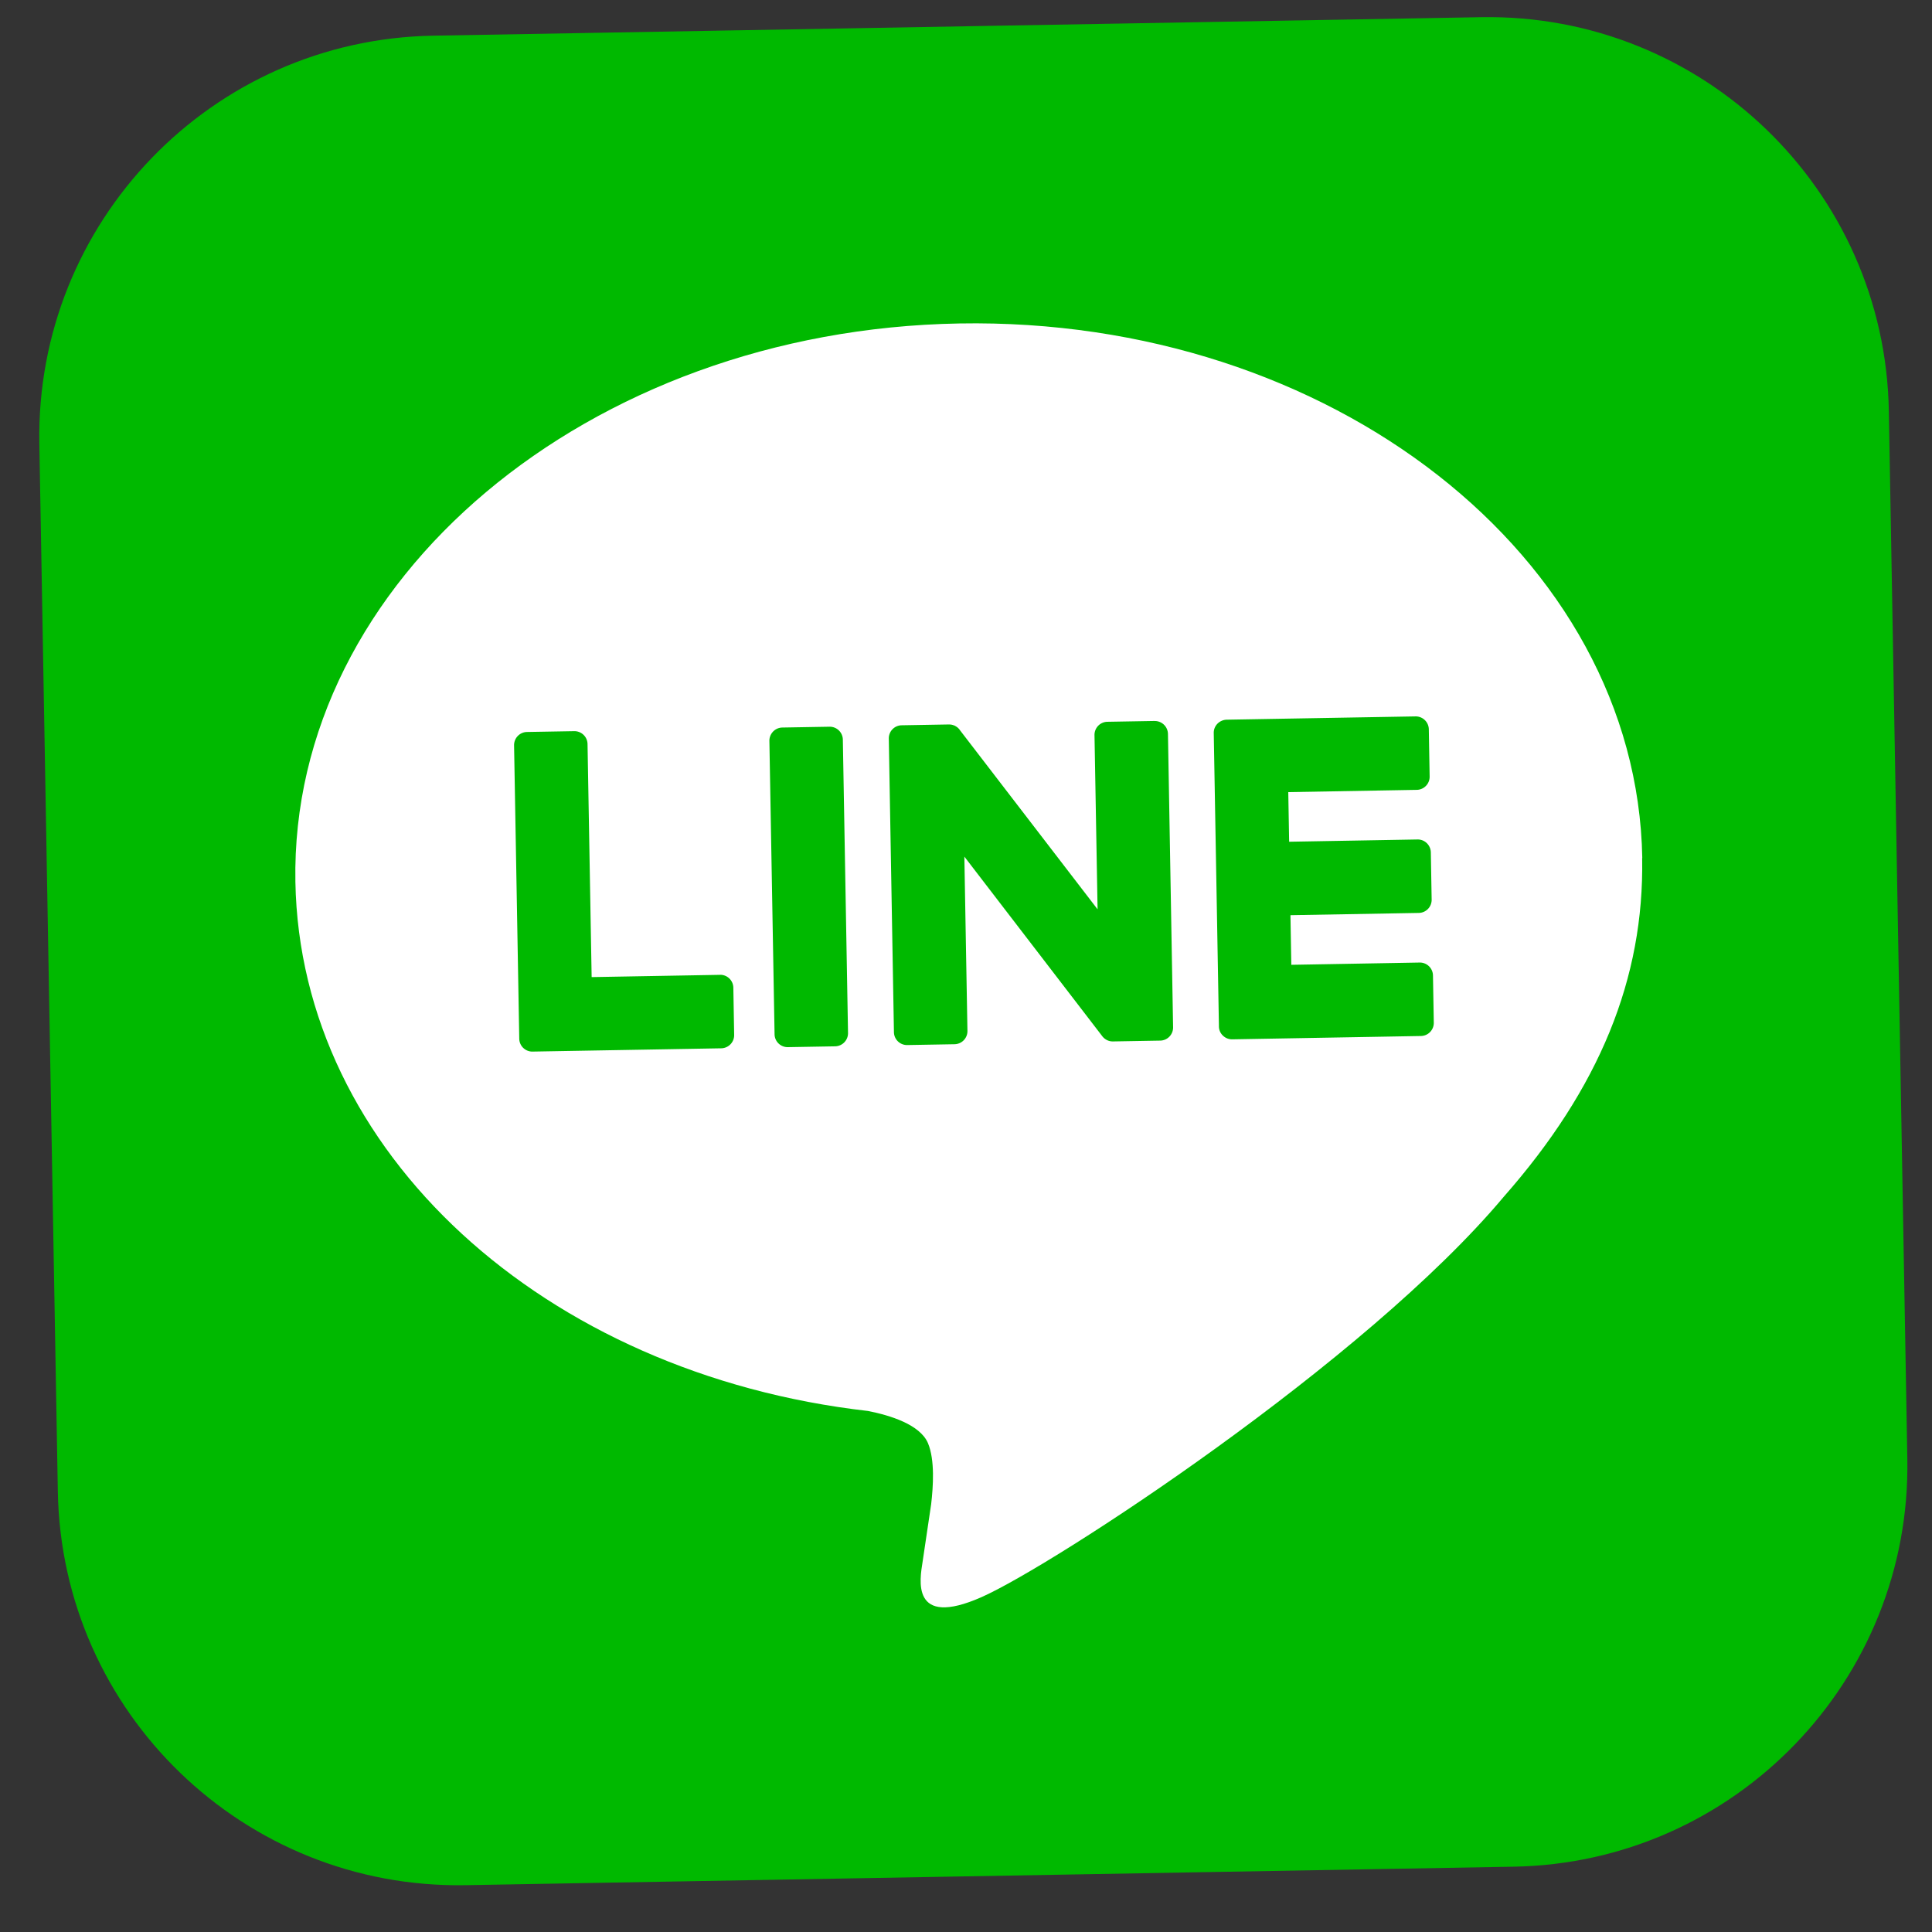
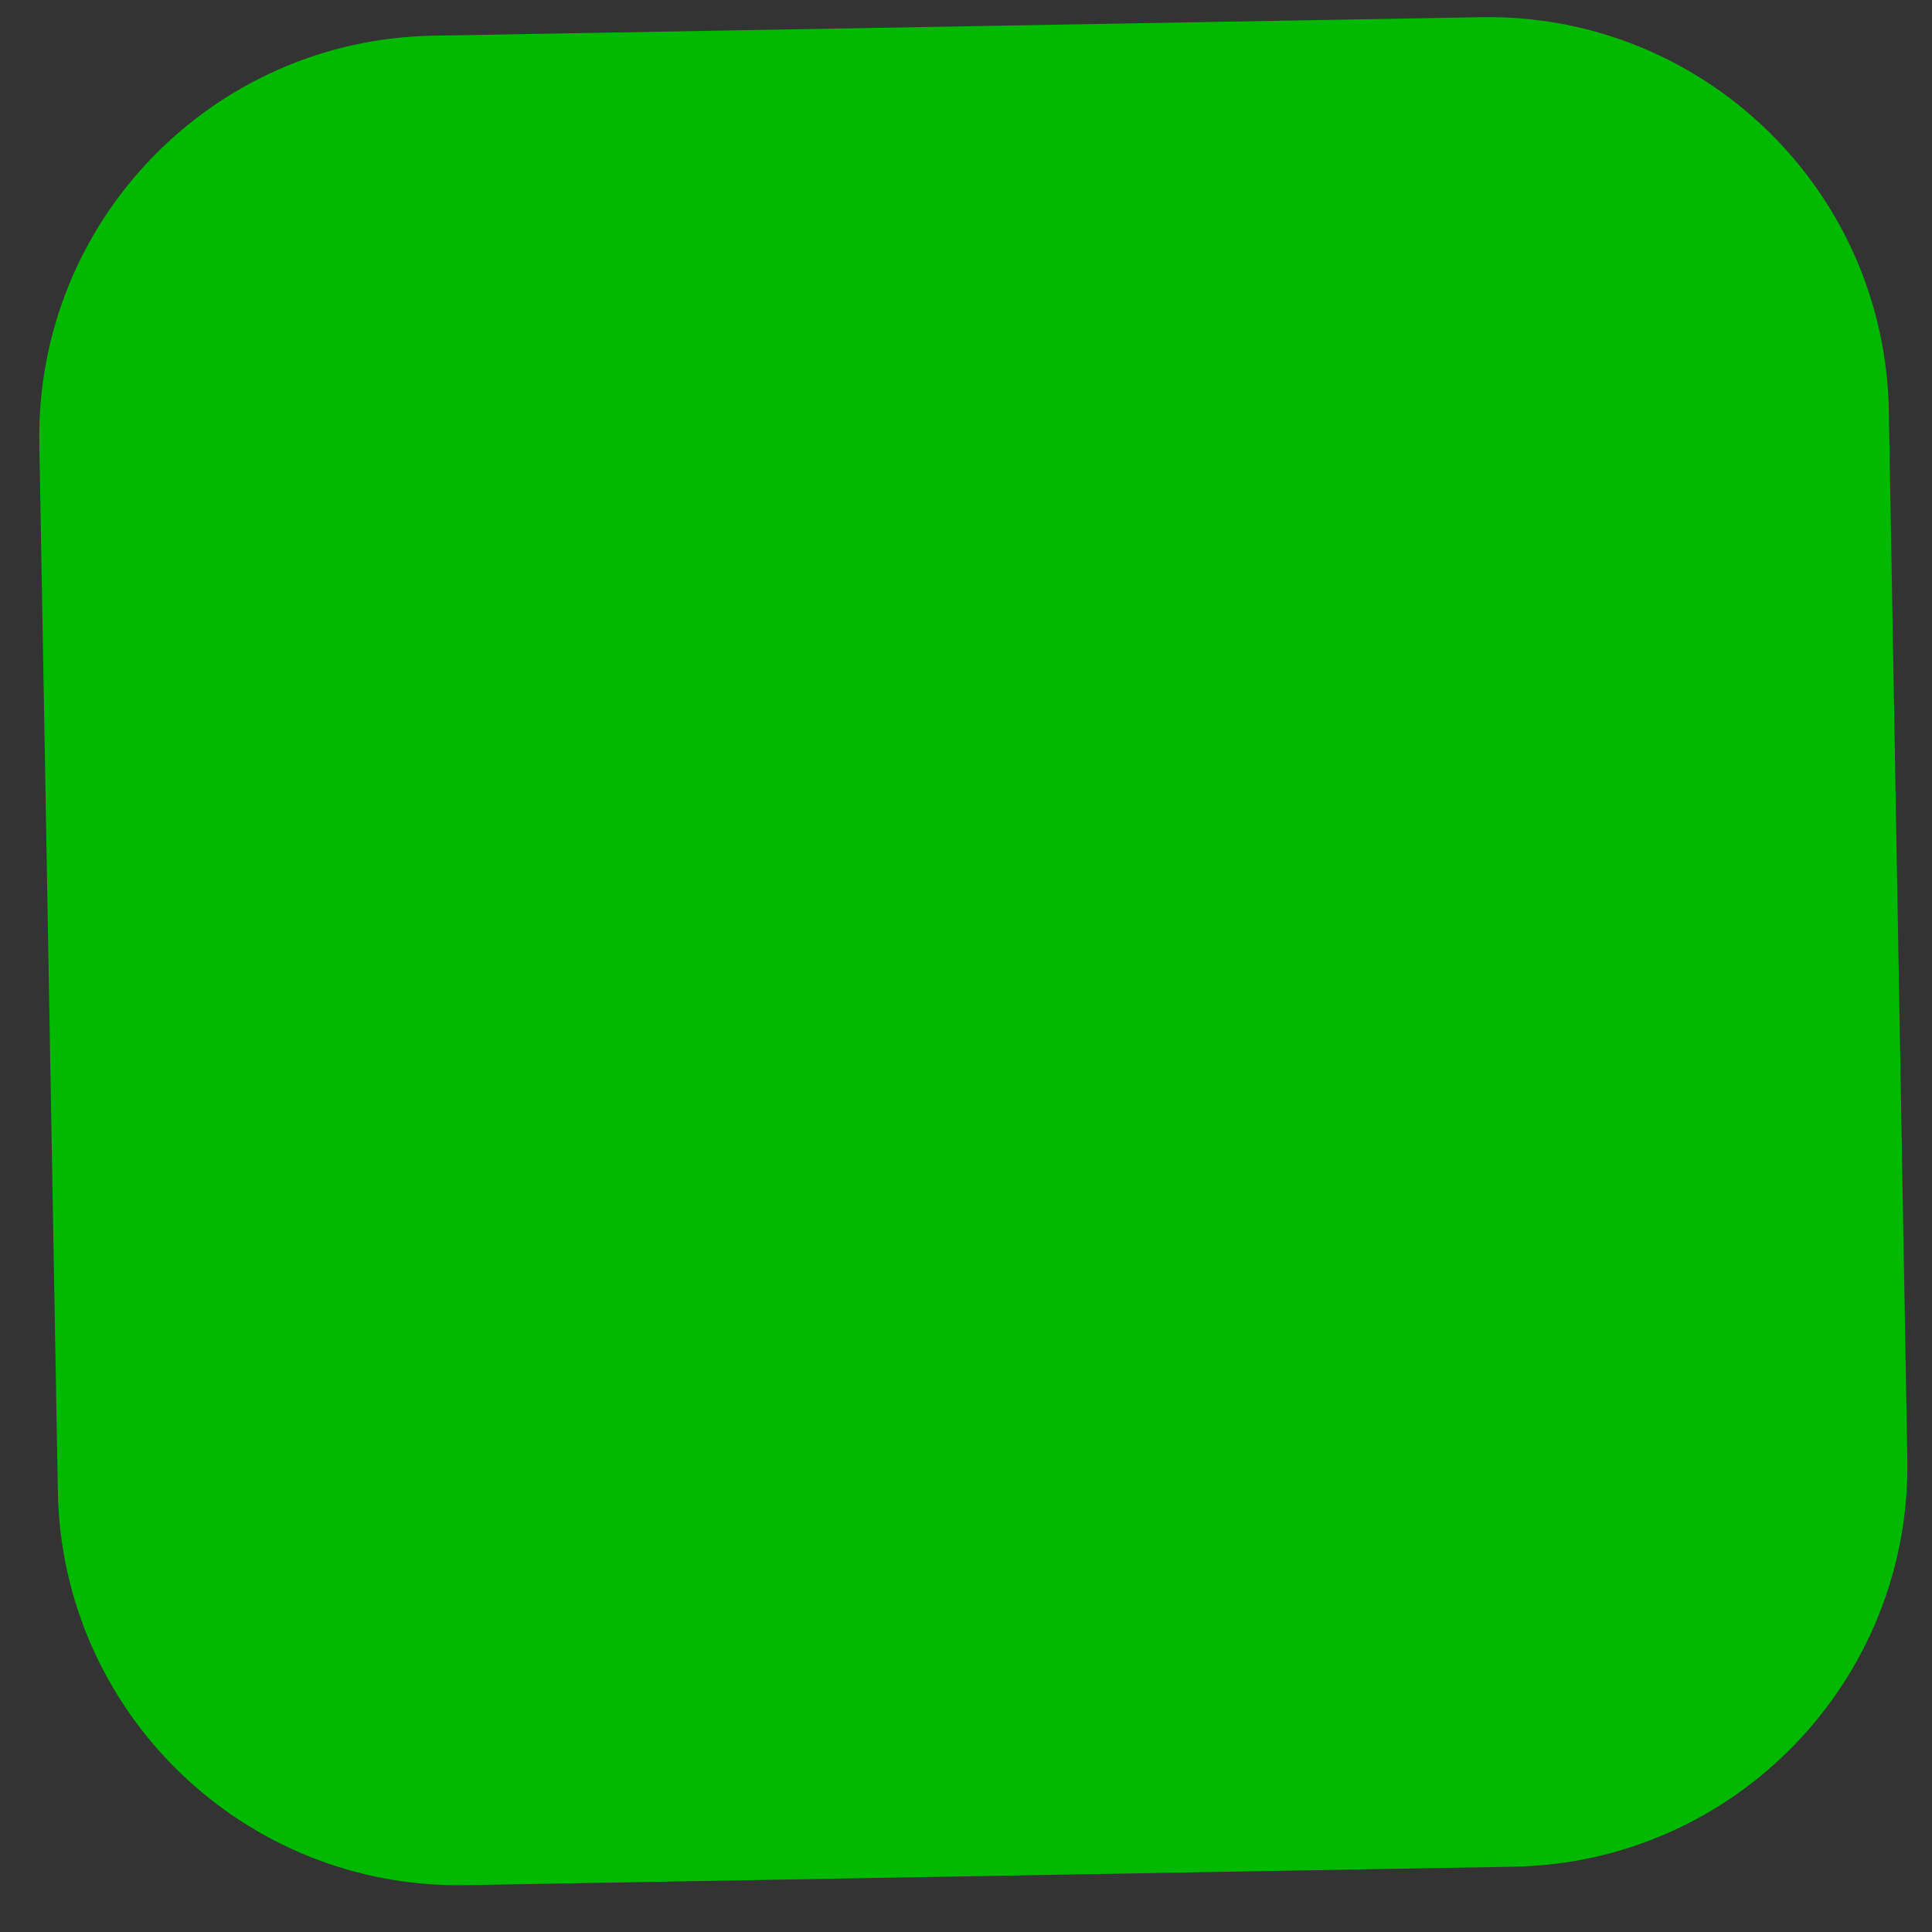
<svg xmlns="http://www.w3.org/2000/svg" width="47" height="47" fill="none">
  <rect width="100%" height="100%" fill="#333333" stroke="none" />
  <path d="M36.823 45.411l-25.496.45c-5.384.095-9.826-4.193-9.92-9.577l-.45-25.496C.863 5.404 5.15.962 10.534.868L36.03.418c5.384-.094 9.826 4.193 9.92 9.577l.45 25.496c.095 5.384-4.193 9.826-9.577 9.92z" fill="#00B900" />
-   <path d="M39.952 20.874c-.13-7.33-7.583-13.164-16.616-13.005-9.032.159-16.28 6.252-16.15 13.582.115 6.572 6.04 11.973 13.93 12.874.537.106 1.267.33 1.459.783.172.411.126 1.061.078 1.48l-.209 1.407c-.064.415-.301 1.625 1.435.858 1.735-.768 9.336-5.722 12.703-9.739 2.328-2.645 3.418-5.31 3.367-8.24" fill="#fff" />
-   <path d="M20.18 17.679l-1.15.02a.32.32 0 00-.29.202.319.319 0 00-.023.122l.126 7.139a.318.318 0 00.325.312l1.149-.02a.32.32 0 00.313-.324l-.126-7.138a.319.319 0 00-.324-.313m7.909-.14l-1.15.02a.319.319 0 00-.313.325l.075 4.237-3.35-4.36a.353.353 0 00-.024-.032l-.002-.002-.026-.025-.017-.014-.009-.006-.017-.01a.02.02 0 00-.01-.006l-.016-.01-.01-.005-.02-.007-.01-.003-.018-.006-.012-.003-.018-.004-.013-.001-.017-.002-.017-.001h-.011l-1.149.02a.318.318 0 00-.313.324l.125 7.142a.318.318 0 00.325.313l1.149-.02a.319.319 0 00.314-.324l-.075-4.24 3.353 4.366a.32.32 0 00.082.077l.023.014.01.005.014.007.016.007.01.003.022.007c.03.008.058.01.086.01l1.149-.02a.319.319 0 00.313-.324l-.125-7.138a.32.32 0 00-.325-.313m-10.573 6.175l-3.122.055-.1-5.67a.319.319 0 00-.324-.313l-1.15.02a.32.32 0 00-.313.325l.126 7.137a.32.32 0 00.093.22l.01.009c.06.055.139.086.221.084l4.59-.08a.32.32 0 00.314-.325l-.02-1.15a.319.319 0 00-.325-.313m16.95-4.499a.319.319 0 00.314-.325l-.02-1.149a.319.319 0 00-.325-.313l-4.59.08a.33.33 0 00-.233.104.315.315 0 00-.084.221l.126 7.138c0 .082.034.161.093.219l.009.008a.317.317 0 00.222.086l4.59-.081a.319.319 0 00.313-.324l-.02-1.15a.319.319 0 00-.324-.313l-3.122.055-.021-1.207 3.121-.055a.319.319 0 00.314-.325l-.02-1.149a.321.321 0 00-.202-.291.317.317 0 00-.123-.022l-3.122.055-.021-1.207 3.122-.055h.004z" fill="#00B900" />
</svg>